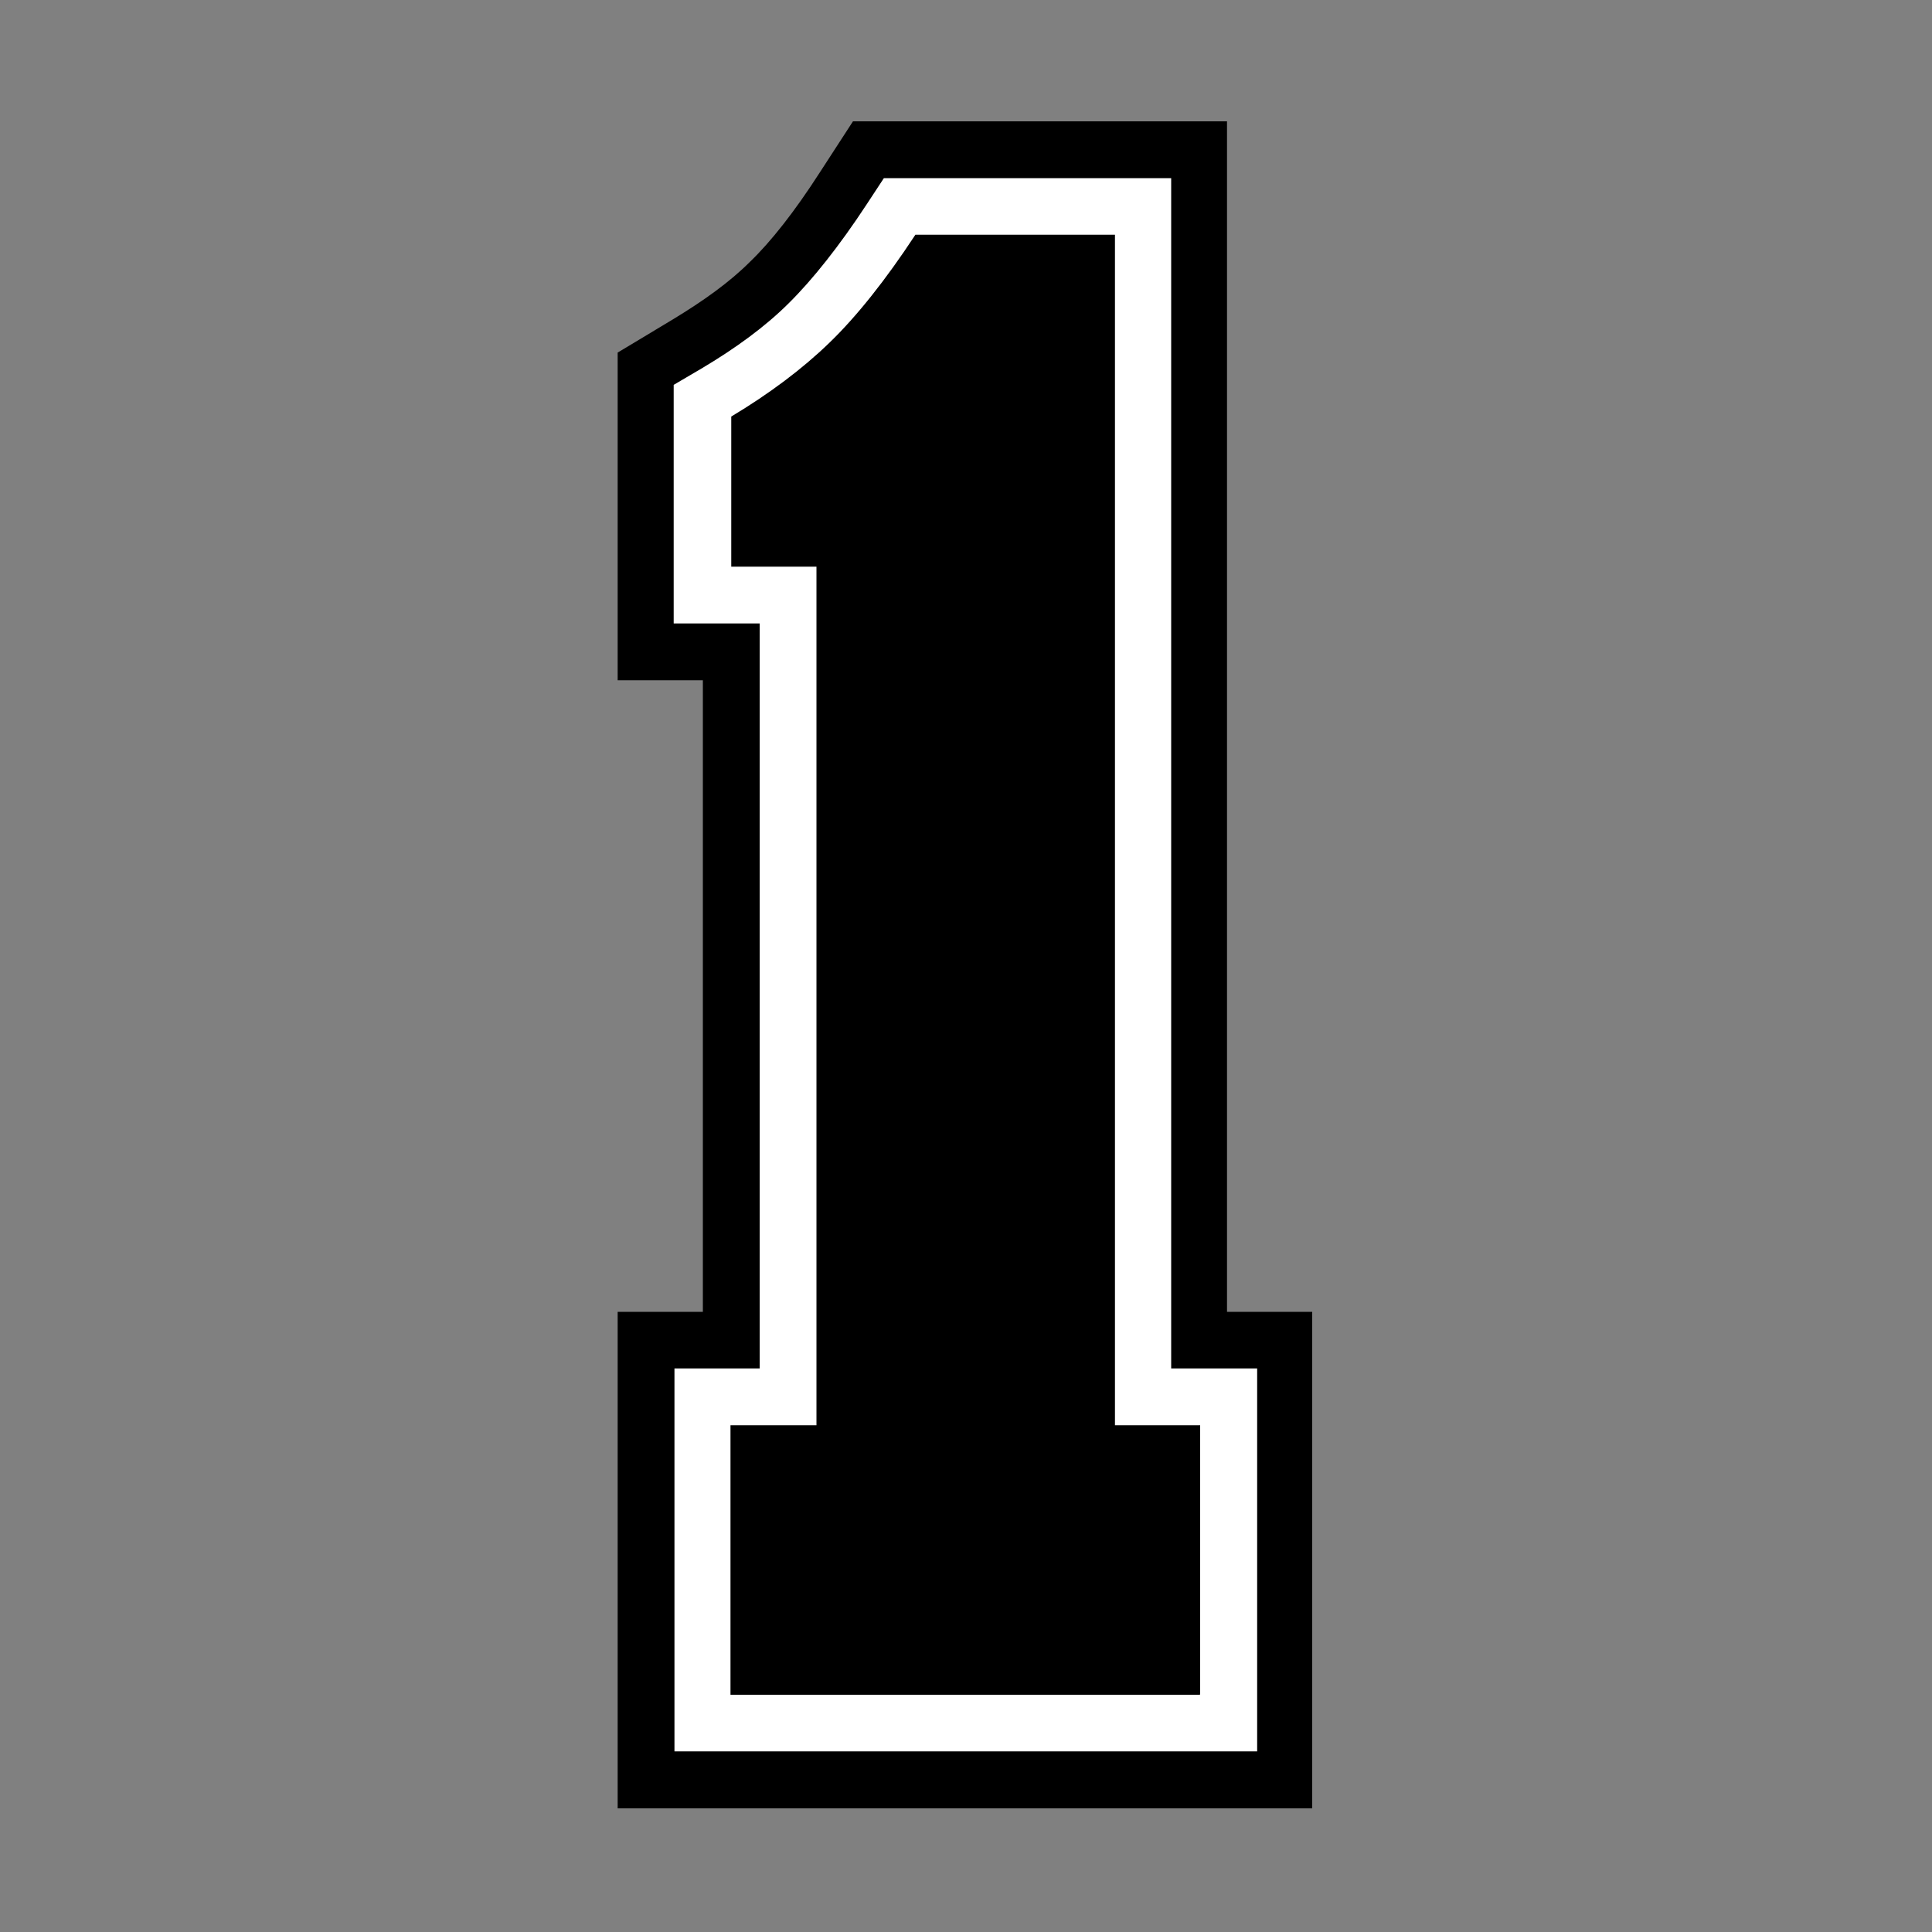
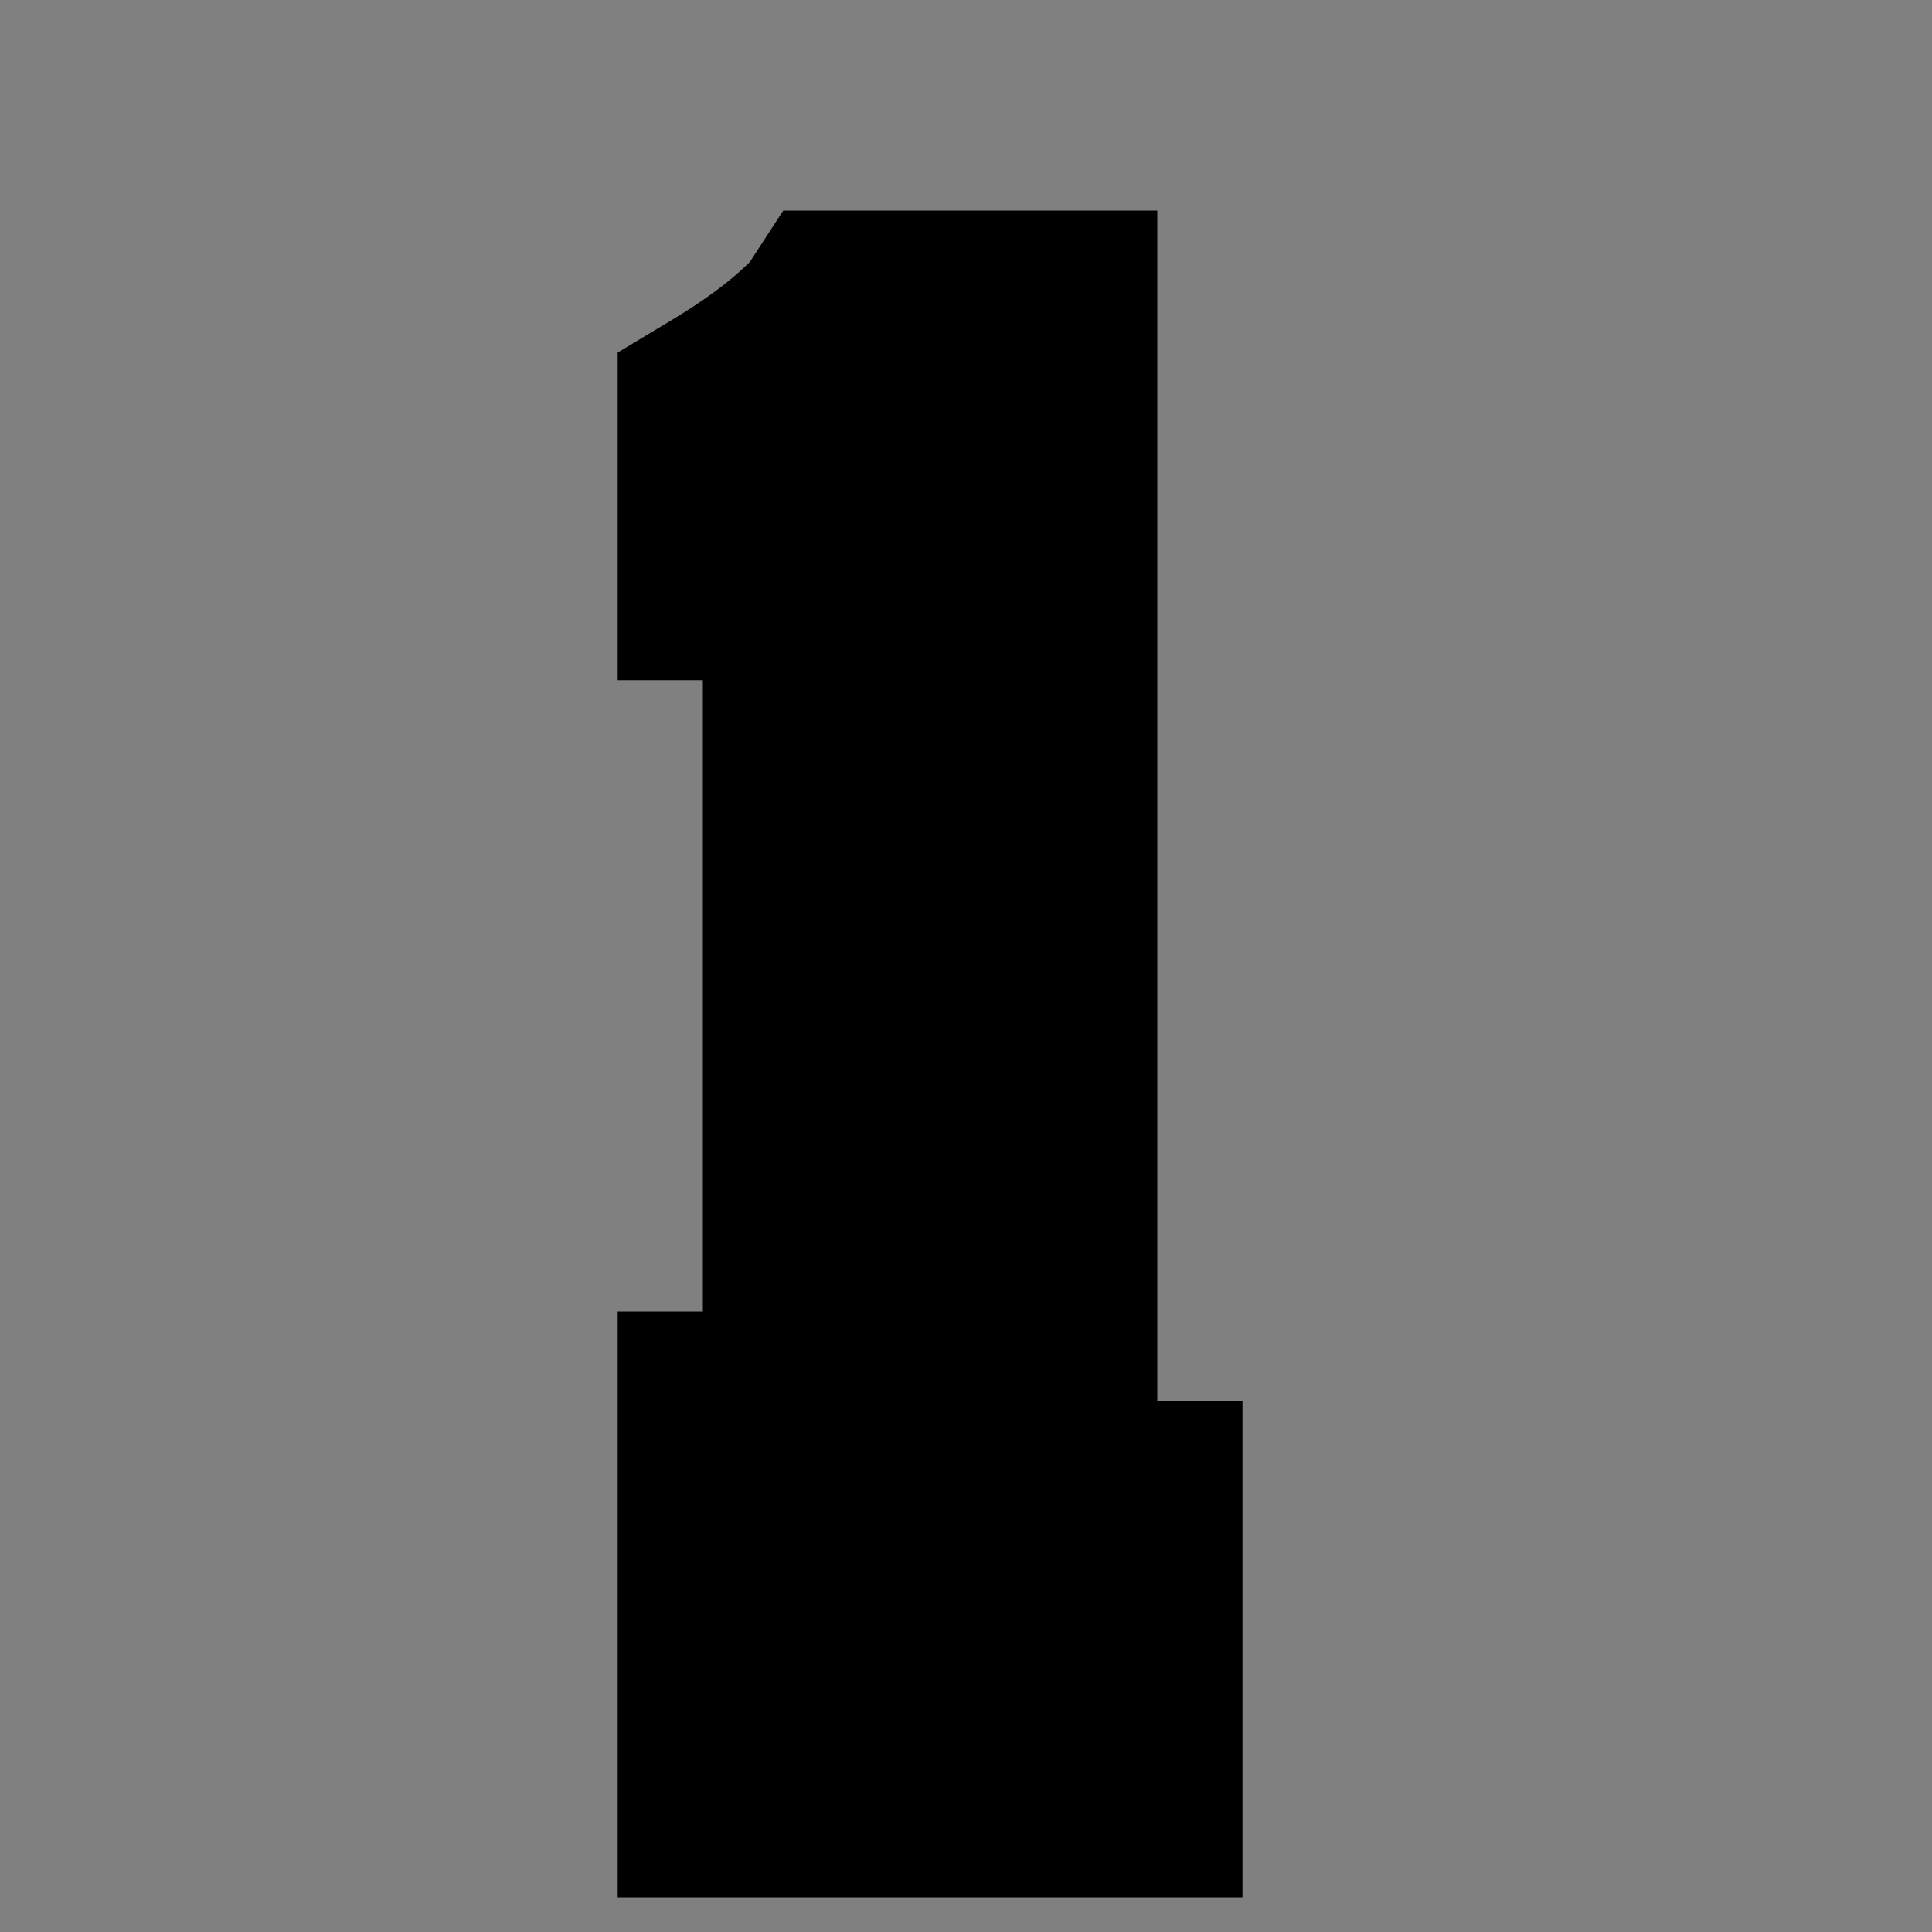
<svg xmlns="http://www.w3.org/2000/svg" version="1.1" id="Layer_1" x="0px" y="0px" width="1000px" height="1000px" viewBox="0 0 1000 1000" style="enable-background:new 0 0 1000 1000;" xml:space="preserve">
  <rect x="0" y="0" width="1000" height="1000" fill="#808080" stroke="none" />
  <style type="text/css">
	.st0{fill:#FFFFFF;}
</style>
  <g>
-     <path d="M319.7,936v-257h44.1V352.1h-44.1V182.5l28.6-17.2c16-9.7,29.4-19.3,39.9-29.8c10.9-10.5,23.1-26,36.1-46.2l17.2-26.5   h193.6v616.2h44.1v257H319.7z" />
-     <path class="st0" d="M606.2,708.3V92.2H457.5l-8.8,13.4c-14.3,21.8-28.1,39.1-40.3,51.2c-12.2,12.2-27.7,23.5-45.4,34l-14.3,8.4   v123.5h44.5v385.6h-44.1v198.2h301.6V708.3L606.2,708.3L606.2,708.3z M620.9,877.2H378.1V737.7h44.5V293.3h-44.1v-77.7   c19.7-11.8,37-24.8,50.8-38.2c13.9-13.4,29-32.3,44.5-55.9h103.3v616.2h44.1v139.4H620.9z" />
+     <path d="M319.7,936v-257h44.1V352.1h-44.1V182.5l28.6-17.2c16-9.7,29.4-19.3,39.9-29.8l17.2-26.5   h193.6v616.2h44.1v257H319.7z" />
  </g>
</svg>